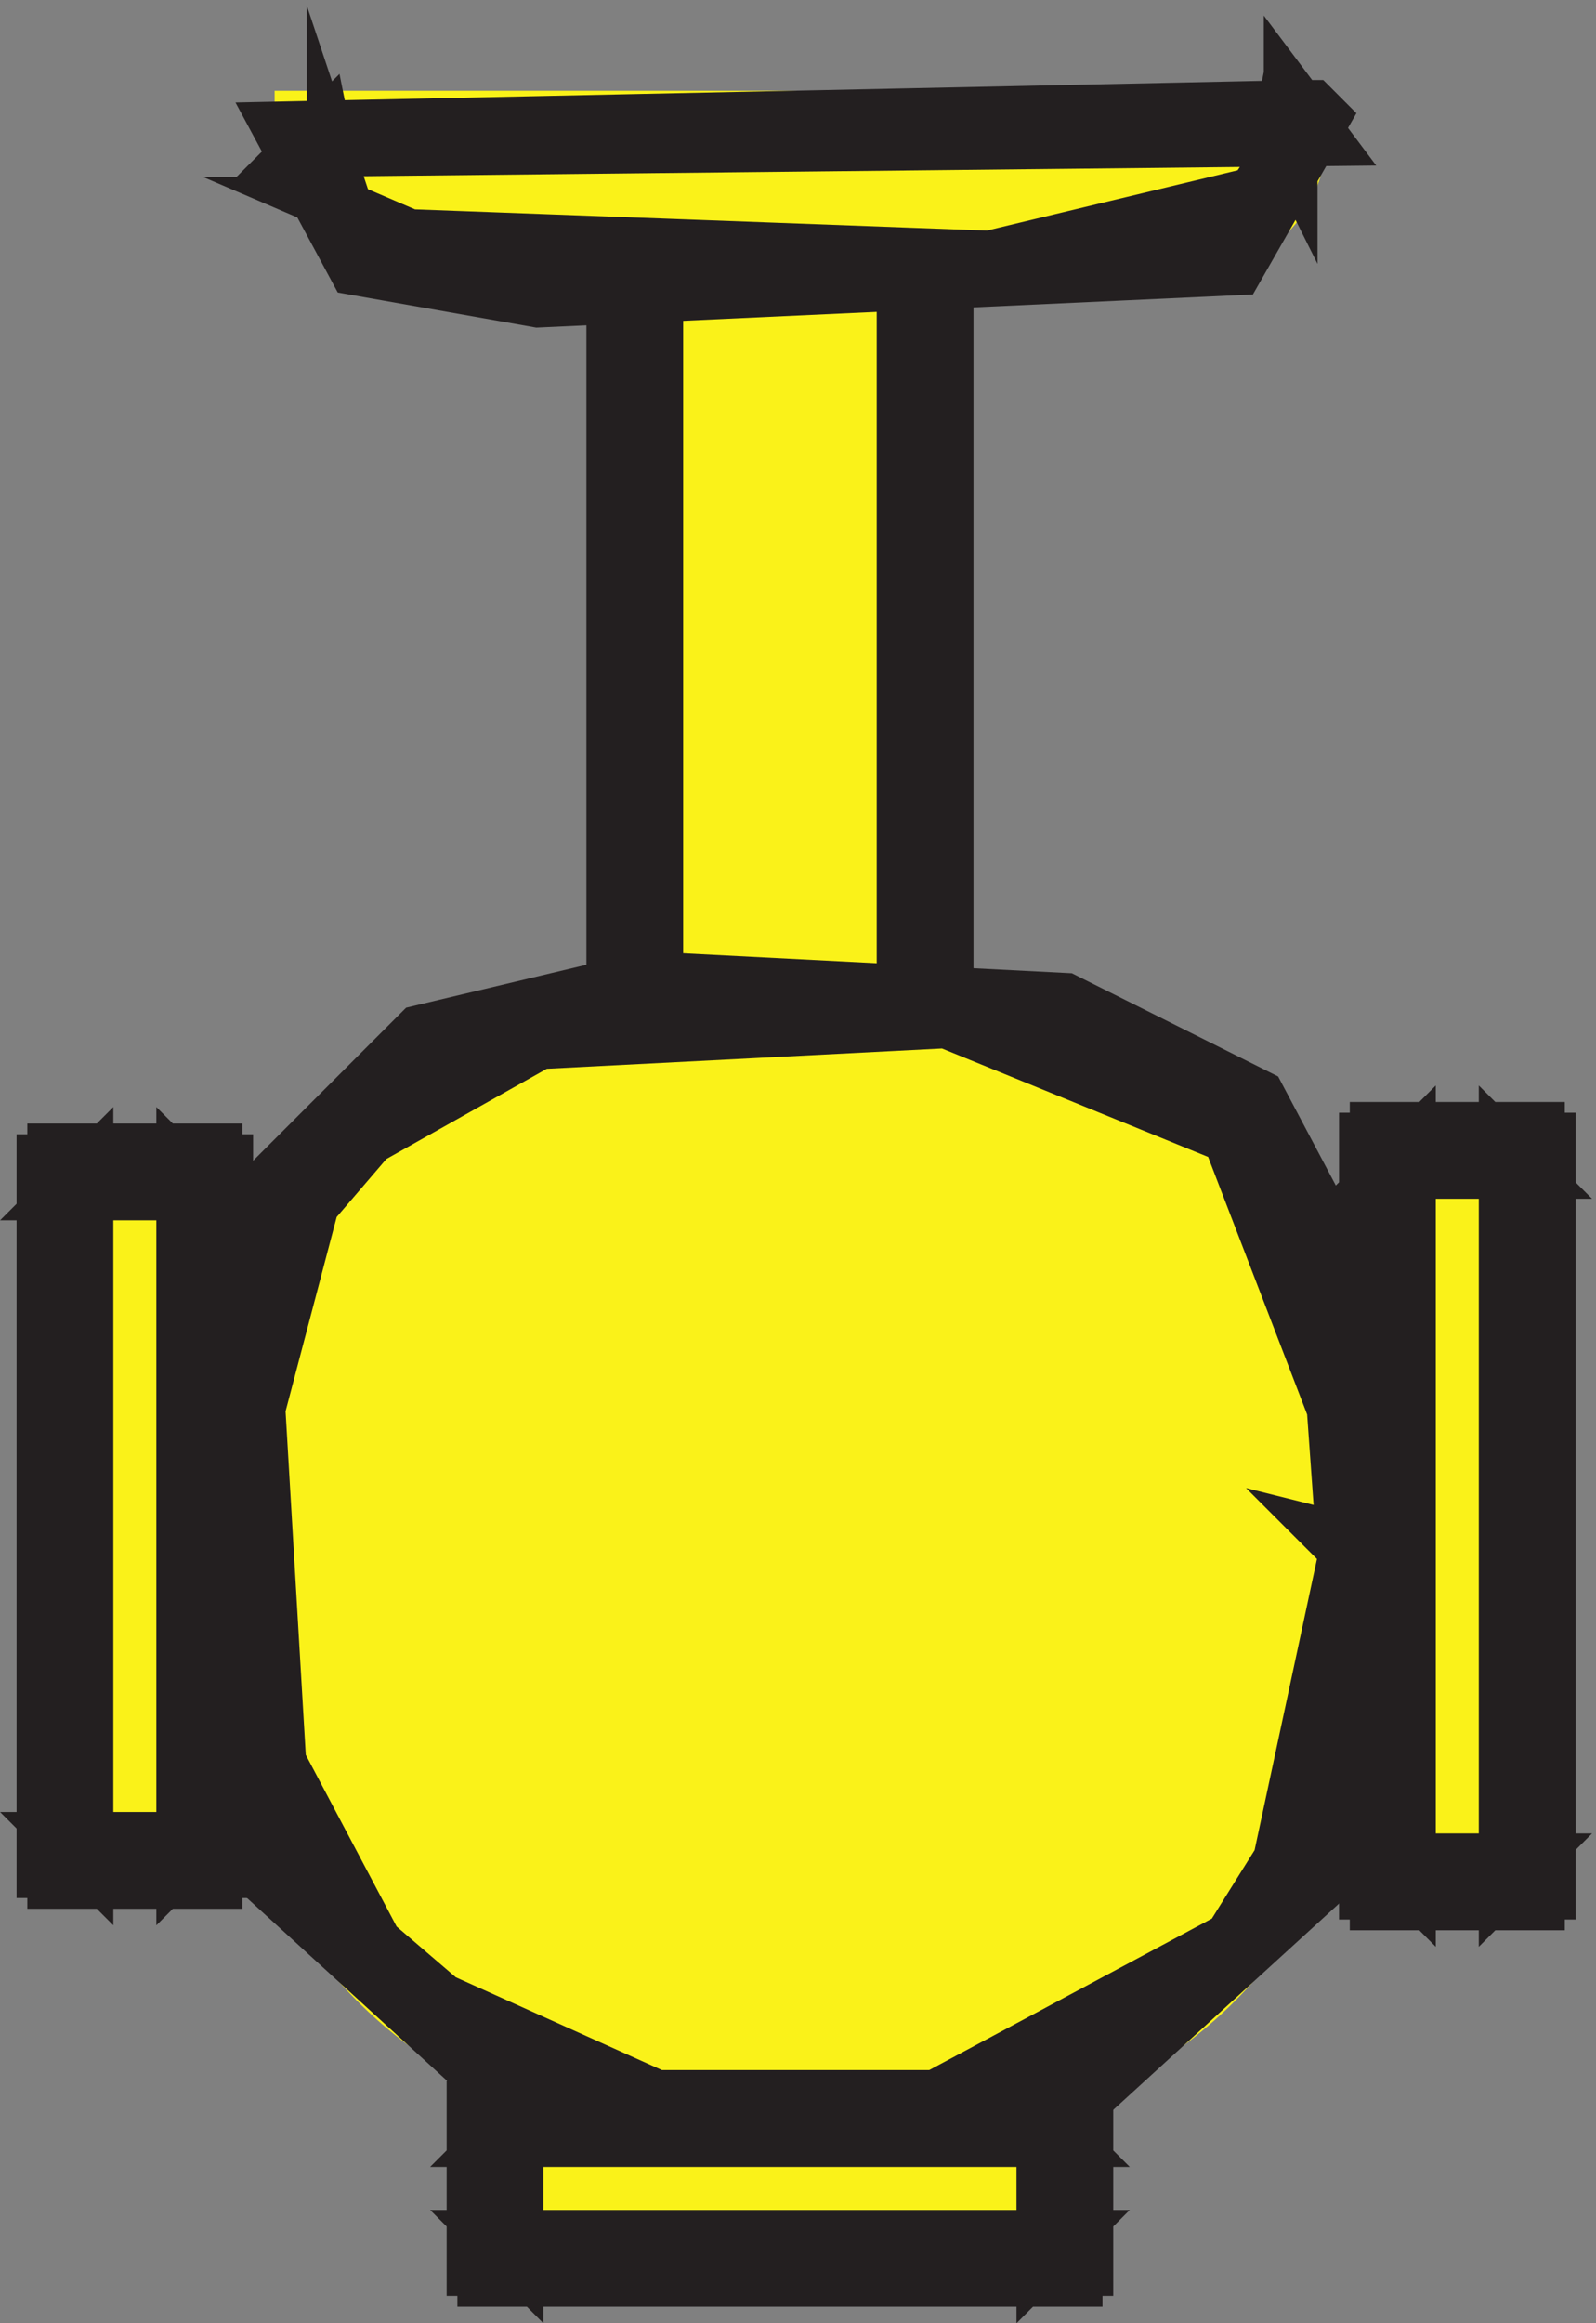
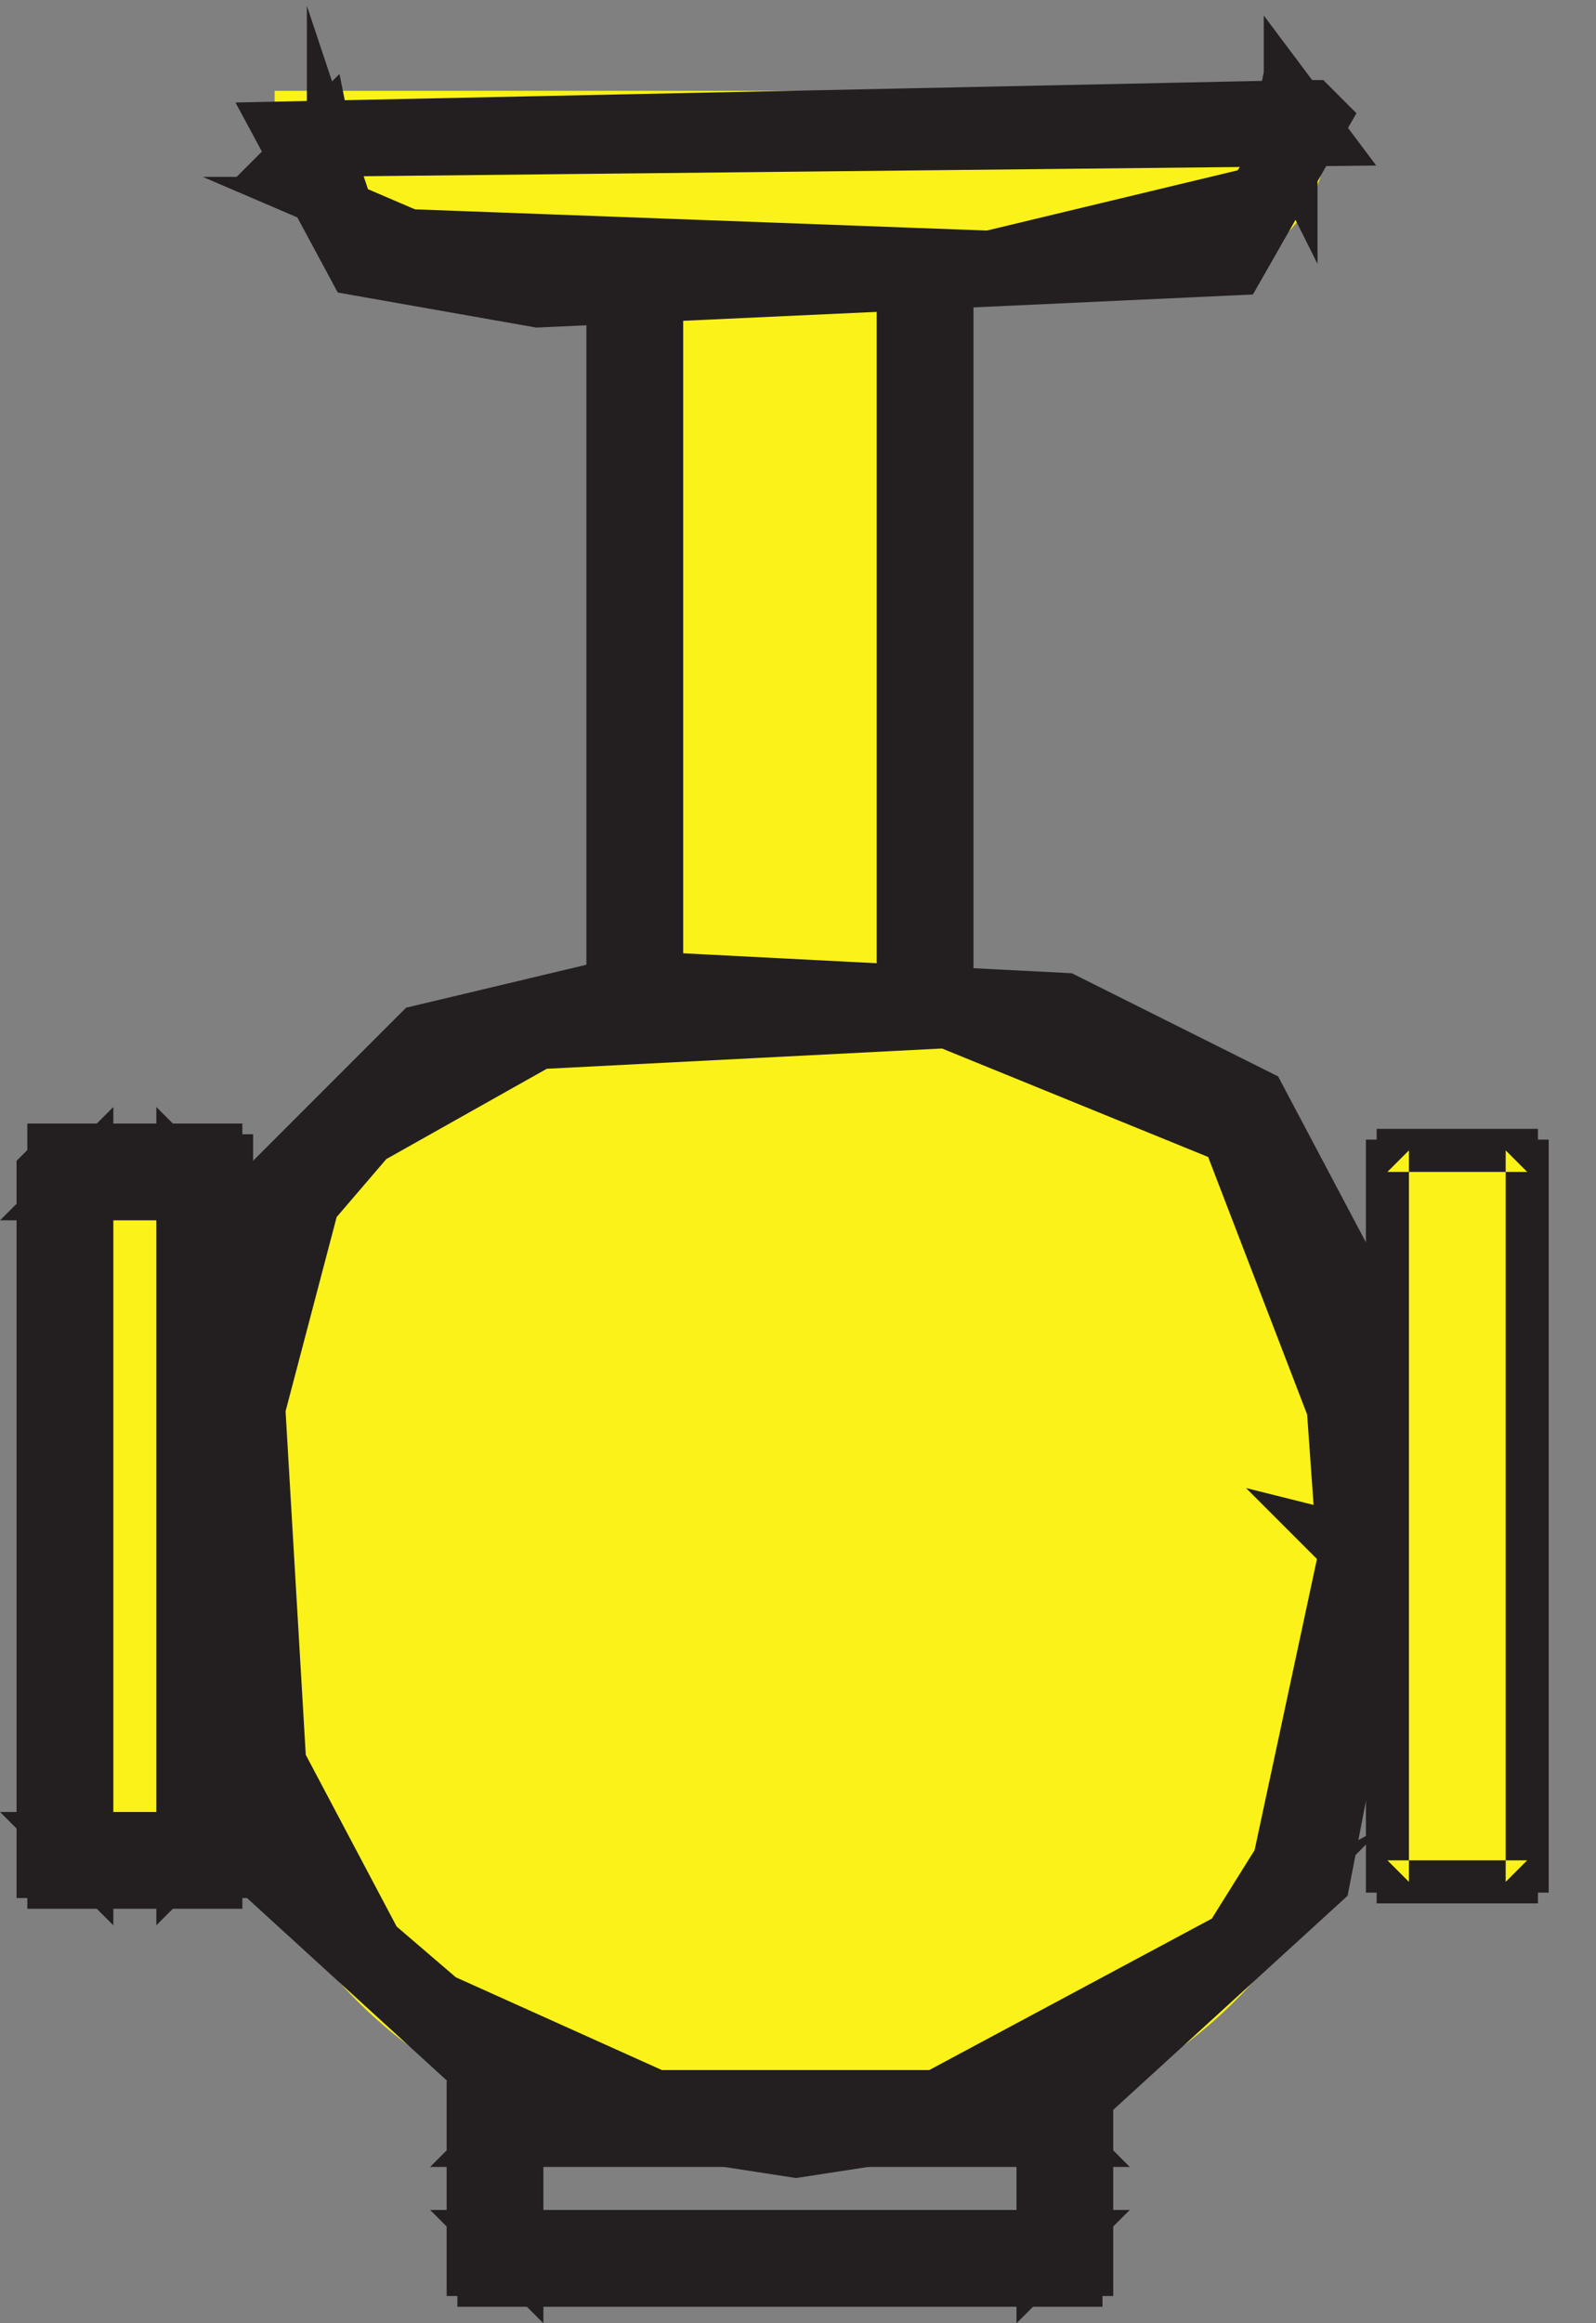
<svg xmlns="http://www.w3.org/2000/svg" xml:space="preserve" width="29.614" height="43.088">
  <rect width="100%" height="100%" fill="#808080" stroke="none" />
  <path d="M6.332 157.668h19.5v-96h-19.5v96" style="fill:#faf219;fill-opacity:1;fill-rule:evenodd;stroke:none" transform="matrix(.133 0 0 -.133 .363 42.704)" />
  <path d="M6.332 157.668h19.5v-96h-19.5v96" style="fill:none;stroke:#faf219;stroke-width:7.5;stroke-linecap:butt;stroke-linejoin:miter;stroke-miterlimit:10;stroke-dasharray:none;stroke-opacity:1" transform="matrix(.133 0 0 -.133 .363 42.704)" />
  <path d="m9.332 157.664-3-3h19.5l-3 3v-96l3 3h-19.5l3-3zm-6 0v-97.5h1.5v-1.5h22.5v1.5h1.5v99h-1.5v1.5h-22.5v-1.5h-1.5v-1.5" style="fill:#231f20;fill-opacity:1;fill-rule:evenodd;stroke:none" transform="matrix(.133 0 0 -.133 .363 42.704)" />
-   <path d="m9.332 157.664-3-3h19.5l-3 3v-96l3 3h-19.5l3-3zm-6 0v-97.5h1.5v-1.5h22.5v1.5h1.5v99h-1.5v1.5h-22.5v-1.5h-1.5z" style="fill:none;stroke:#231f20;stroke-width:7.5;stroke-linecap:butt;stroke-linejoin:miter;stroke-miterlimit:10;stroke-dasharray:none;stroke-opacity:1" transform="matrix(.133 0 0 -.133 .363 42.704)" />
+   <path d="m9.332 157.664-3-3h19.5l-3 3v-96l3 3h-19.5l3-3zm-6 0v-97.5h1.5v-1.5h22.5v1.5h1.5v99h-1.5v1.5h-22.5v-1.5z" style="fill:none;stroke:#231f20;stroke-width:7.5;stroke-linecap:butt;stroke-linejoin:miter;stroke-miterlimit:10;stroke-dasharray:none;stroke-opacity:1" transform="matrix(.133 0 0 -.133 .363 42.704)" />
  <path d="M85.832 285.168h40.5v-120h-40.5v120" style="fill:#faf219;fill-opacity:1;fill-rule:evenodd;stroke:none" transform="matrix(.133 0 0 -.133 .363 42.704)" />
  <path d="M85.832 285.168h40.5v-120h-40.5v120" style="fill:none;stroke:#faf219;stroke-width:7.5;stroke-linecap:butt;stroke-linejoin:miter;stroke-miterlimit:10;stroke-dasharray:none;stroke-opacity:1" transform="matrix(.133 0 0 -.133 .363 42.704)" />
  <path d="m88.832 285.168-3-3h40.5l-3 3v-120l3 3h-40.5l3-3zm-6 0v-121.5h1.5v-1.5h43.5v1.5h1.5v123h-1.5v1.5h-43.5v-1.5h-1.5v-1.5" style="fill:#231f20;fill-opacity:1;fill-rule:evenodd;stroke:none" transform="matrix(.133 0 0 -.133 .363 42.704)" />
  <path d="m88.832 285.168-3-3h40.5l-3 3v-120l3 3h-40.5l3-3zm-6 0v-121.5h1.5v-1.5h43.5v1.5h1.5v123h-1.5v1.5h-43.5v-1.5h-1.5z" style="fill:none;stroke:#231f20;stroke-width:7.5;stroke-linecap:butt;stroke-linejoin:miter;stroke-miterlimit:10;stroke-dasharray:none;stroke-opacity:1" transform="matrix(.133 0 0 -.133 .363 42.704)" />
  <path d="M187.832 103.664c0-40.5-19.5-79.5-79.5-79.5s-79.5 39-79.5 79.5c0 60 19.5 79.5 79.5 79.5s79.5-19.5 79.5-79.5" style="fill:#faf219;fill-opacity:1;fill-rule:evenodd;stroke:none" transform="matrix(.133 0 0 -.133 .363 42.704)" />
  <path d="M187.832 103.664c0-40.5-19.5-79.5-79.5-79.5s-79.5 39-79.5 79.5c0 60 19.5 79.5 79.5 79.5s79.5-19.5 79.5-79.5" style="fill:none;stroke:#faf219;stroke-width:7.5;stroke-linecap:butt;stroke-linejoin:miter;stroke-miterlimit:10;stroke-dasharray:none;stroke-opacity:1" transform="matrix(.133 0 0 -.133 .363 42.704)" />
  <path d="m186.332 102.164-1.5 1.5-9-42-7.5-12 1.5 1.5-42-22.5h1.5-42 1.5l-30 13.5-10.5 9 1.5-1.5-13.5 25.5v-1.5l-3 51 7.5 28.5 9 10.5-1.5-1.5 24 13.5h-1.5l58.5 3 40.5-16.5-1.5 1.5 15-39 1.5-21 4.5 1.5-4.5-1.5 4.5 1.5-6 1.5 6-6-3 42-13.5 25.5-27 13.5-58.5 3-31.5-7.5-21-21-9-52.5 9-45 34.5-31.5 39-6 39 6 34.5 31.5 9 46.5h-1.5" style="fill:#231f20;fill-opacity:1;fill-rule:evenodd;stroke:none" transform="matrix(.133 0 0 -.133 .363 42.704)" />
  <path d="m186.332 102.164-1.5 1.5-9-42-7.5-12 1.5 1.5-42-22.5h1.5-42 1.5l-30 13.5-10.5 9 1.5-1.5-13.5 25.5v-1.5l-3 51 7.5 28.5 9 10.5-1.5-1.5 24 13.5h-1.5l58.5 3 40.5-16.5-1.5 1.5 15-39 1.5-21 4.5 1.5-4.5-1.5 4.5 1.5-6 1.5 6-6-3 42-13.5 25.5-27 13.5-58.5 3-31.5-7.5-21-21-9-52.5 9-45 34.5-31.5 39-6 39 6 34.5 31.5 9 46.5h-1.5z" style="fill:none;stroke:#231f20;stroke-width:7.5;stroke-linecap:butt;stroke-linejoin:miter;stroke-miterlimit:10;stroke-dasharray:none;stroke-opacity:1" transform="matrix(.133 0 0 -.133 .363 42.704)" />
-   <path d="M66.332 6.168v19.5h79.5v-19.5h-79.5" style="fill:#faf219;fill-opacity:1;fill-rule:evenodd;stroke:none" transform="matrix(.133 0 0 -.133 .363 42.704)" />
  <path d="M66.332 6.168v19.5h79.5v-19.5h-79.5" style="fill:none;stroke:#faf219;stroke-width:7.5;stroke-linecap:butt;stroke-linejoin:miter;stroke-miterlimit:10;stroke-dasharray:none;stroke-opacity:1" transform="matrix(.133 0 0 -.133 .363 42.704)" />
  <path d="m66.332 9.168 3-3v19.5l-3-3h79.5l-3 3v-19.5l3 3zm0-6h81v1.5h1.5v22.5h-1.5v1.5h-82.5v-1.5h-1.5v-22.5h1.5v-1.5h1.5" style="fill:#231f20;fill-opacity:1;fill-rule:evenodd;stroke:none" transform="matrix(.133 0 0 -.133 .363 42.704)" />
  <path d="m66.332 9.168 3-3v19.5l-3-3h79.5l-3 3v-19.5l3 3zm0-6h81v1.5h1.5v22.5h-1.5v1.5h-82.5v-1.5h-1.5v-22.5h1.5v-1.5z" style="fill:none;stroke:#231f20;stroke-width:7.5;stroke-linecap:butt;stroke-linejoin:miter;stroke-miterlimit:10;stroke-dasharray:none;stroke-opacity:1" transform="matrix(.133 0 0 -.133 .363 42.704)" />
  <path d="M178.832 304.668c0-22.5-21-22.5-81-22.5-39 0-58.5 0-58.5 22.5h139.5" style="fill:#faf219;fill-opacity:1;fill-rule:evenodd;stroke:none" transform="matrix(.133 0 0 -.133 .363 42.704)" />
  <path d="M178.832 304.668c0-22.5-21-22.5-81-22.5-39 0-58.5 0-58.5 22.5h139.5" style="fill:none;stroke:#faf219;stroke-width:7.5;stroke-linecap:butt;stroke-linejoin:miter;stroke-miterlimit:10;stroke-dasharray:none;stroke-opacity:1" transform="matrix(.133 0 0 -.133 .363 42.704)" />
  <path d="m177.332 300.168-1.5 3-1.5-7.5v1.5l-3-4.5 1.5 1.5-37.5-9-81 3-10.5 4.5h1.5l-1.5 4.5v-1.5l-1.5 7.5-3-3 142.5 1.5-4.5 6zm0 7.5-4.5-4.5zm1.5-1.5-142.5-3 10.5-19.5 25.5-4.5 97.5 4.5 12 21-1.5 1.5" style="fill:#231f20;fill-opacity:1;fill-rule:evenodd;stroke:none" transform="matrix(.133 0 0 -.133 .363 42.704)" />
  <path d="m177.332 300.168-1.5 3-1.5-7.5v1.5l-3-4.5 1.5 1.5-37.5-9-81 3-10.5 4.5h1.5l-1.5 4.5v-1.5l-1.5 7.5-3-3 142.5 1.5-4.5 6zm0 7.5-4.5-4.5zm1.5-1.5-142.5-3 10.5-19.5 25.5-4.5 97.5 4.5 12 21-1.5 1.5z" style="fill:none;stroke:#231f20;stroke-width:7.5;stroke-linecap:butt;stroke-linejoin:miter;stroke-miterlimit:10;stroke-dasharray:none;stroke-opacity:1" transform="matrix(.133 0 0 -.133 .363 42.704)" />
  <path d="M190.832 160.664h19.5v-102h-19.5v102" style="fill:#faf219;fill-opacity:1;fill-rule:evenodd;stroke:none" transform="matrix(.133 0 0 -.133 .363 42.704)" />
-   <path d="M190.832 160.664h19.5v-102h-19.5v102" style="fill:none;stroke:#faf219;stroke-width:7.5;stroke-linecap:butt;stroke-linejoin:miter;stroke-miterlimit:10;stroke-dasharray:none;stroke-opacity:1" transform="matrix(.133 0 0 -.133 .363 42.704)" />
  <path d="m193.832 160.668-3-3h19.5l-3 3v-102l3 3h-19.5l3-3zm-6 0v-103.5h1.5v-1.5h22.5v1.5h1.5v105h-1.5v1.5h-22.5v-1.5h-1.5v-1.5" style="fill:#231f20;fill-opacity:1;fill-rule:evenodd;stroke:none" transform="matrix(.133 0 0 -.133 .363 42.704)" />
-   <path d="m193.832 160.668-3-3h19.5l-3 3v-102l3 3h-19.5l3-3zm-6 0v-103.5h1.5v-1.5h22.5v1.5h1.5v105h-1.5v1.5h-22.5v-1.5h-1.5z" style="fill:none;stroke:#231f20;stroke-width:7.5;stroke-linecap:butt;stroke-linejoin:miter;stroke-miterlimit:10;stroke-dasharray:none;stroke-opacity:1" transform="matrix(.133 0 0 -.133 .363 42.704)" />
</svg>